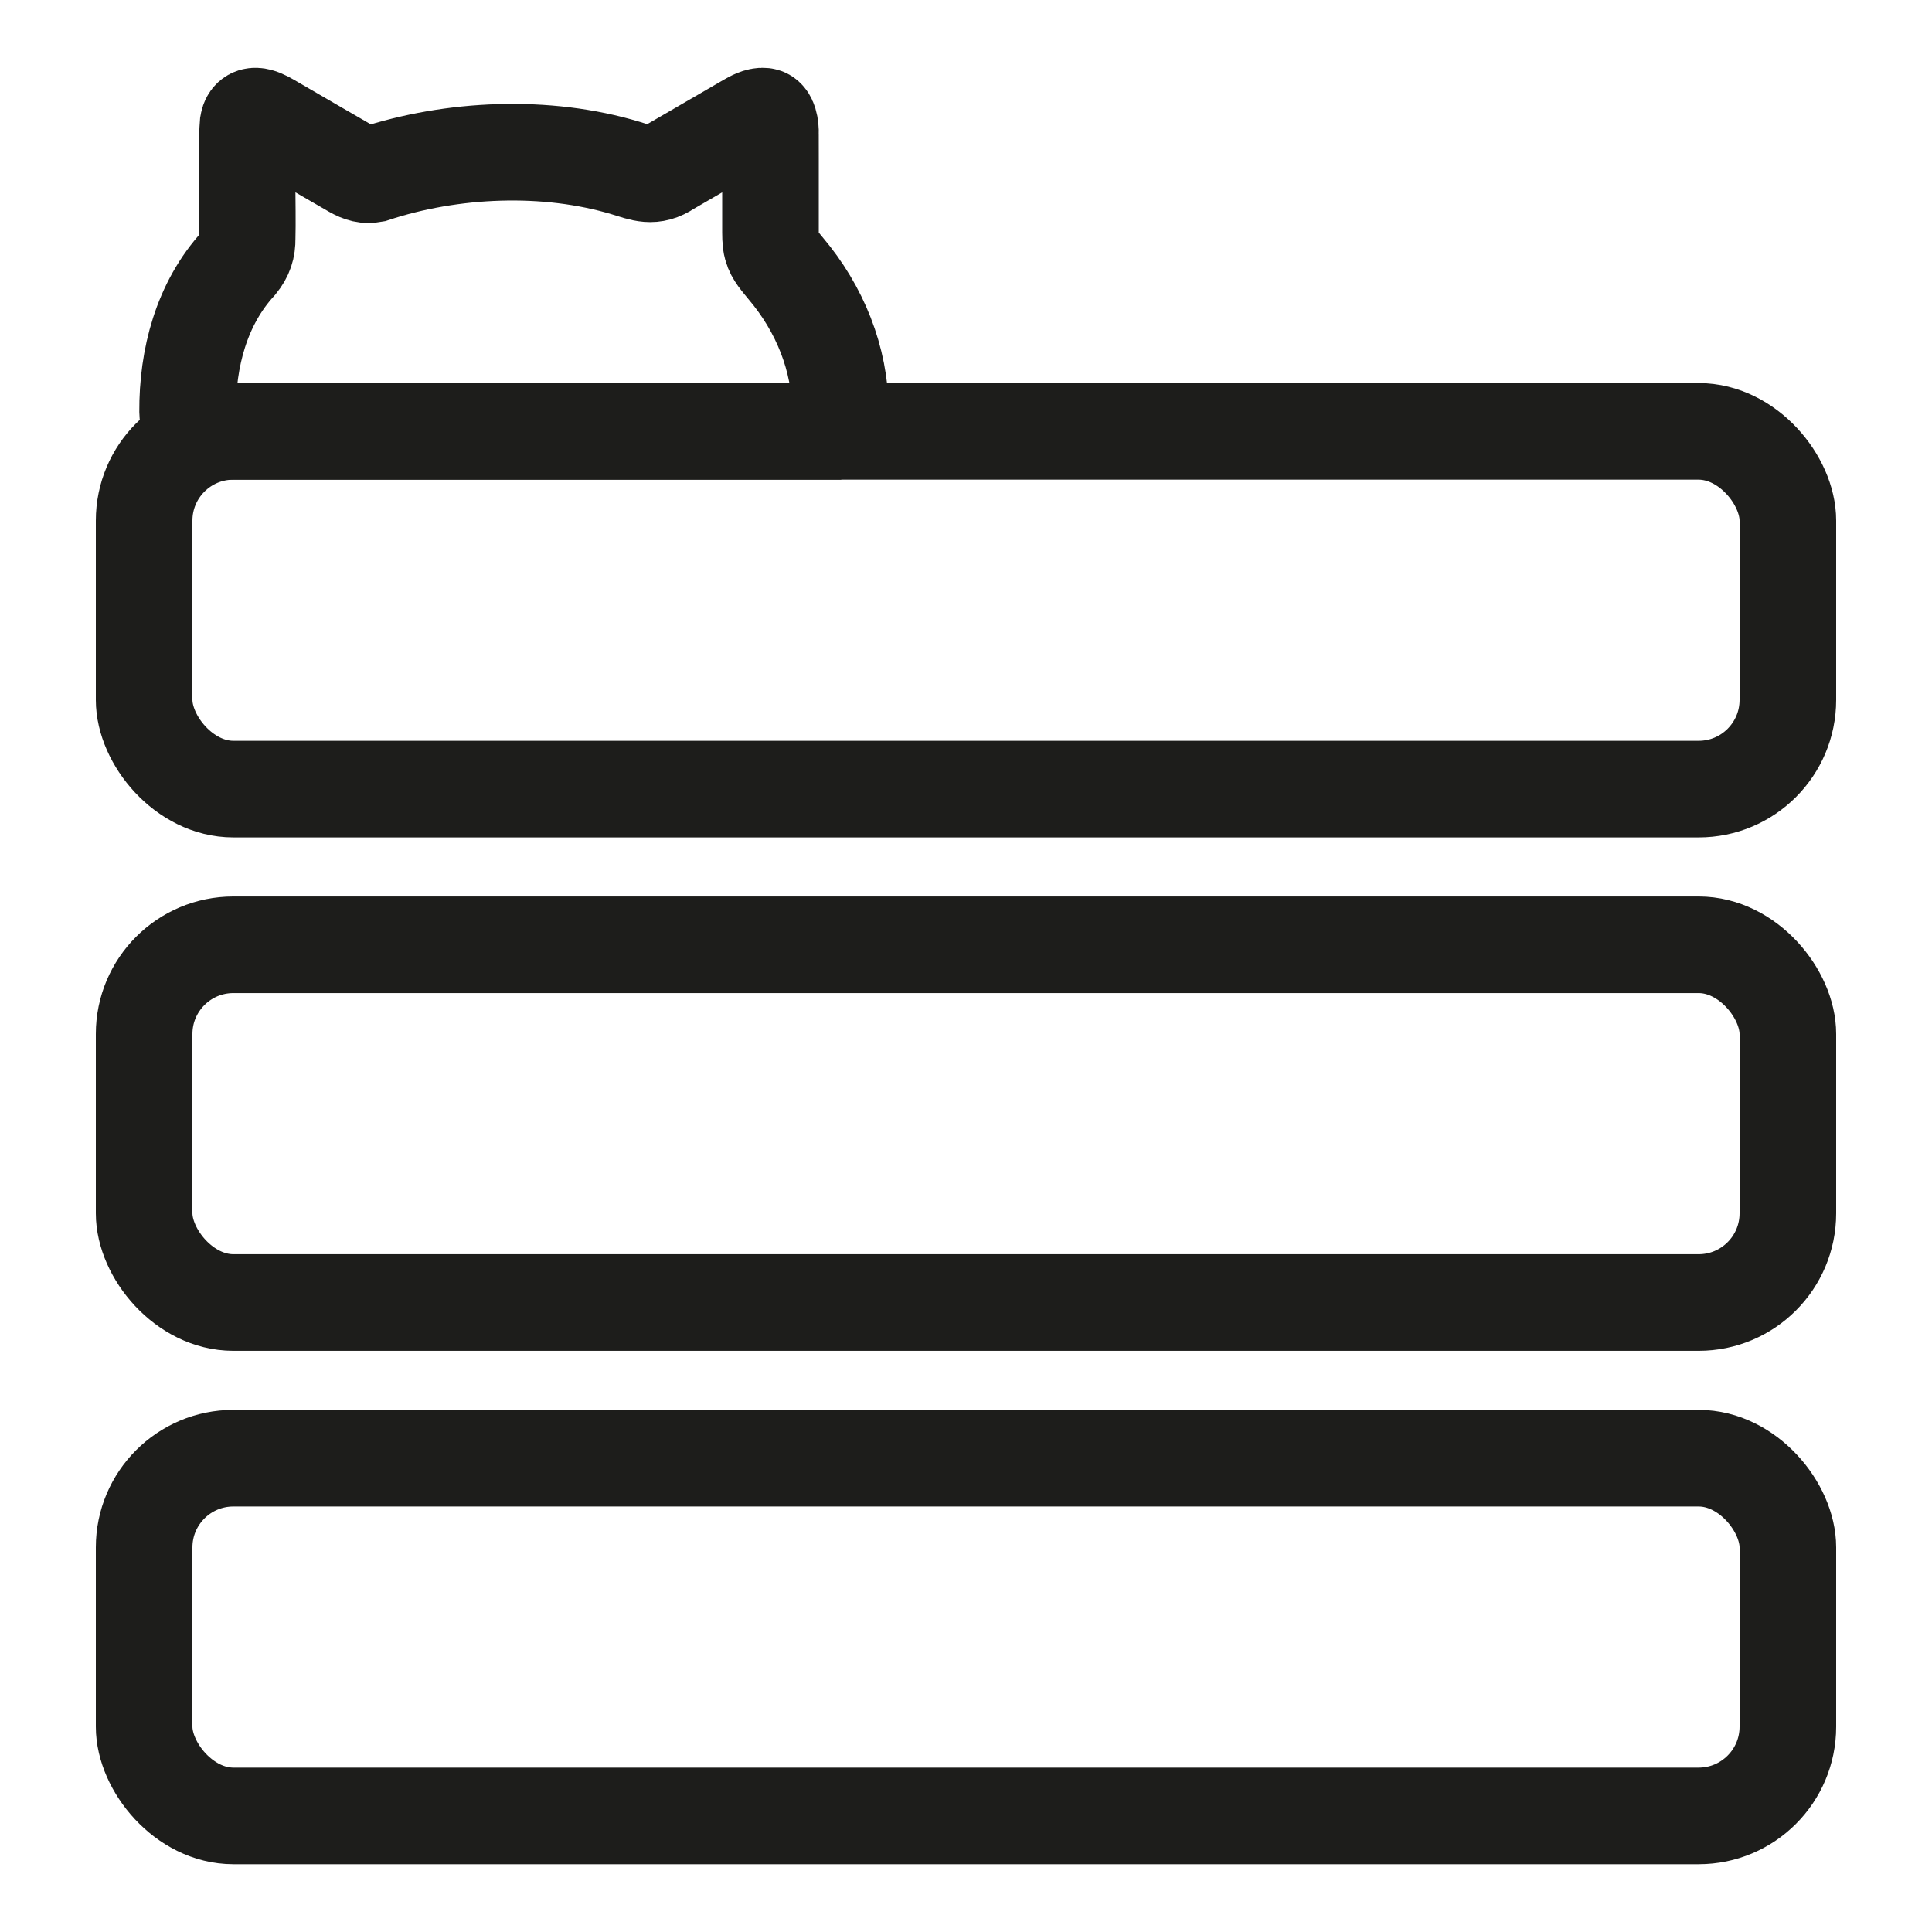
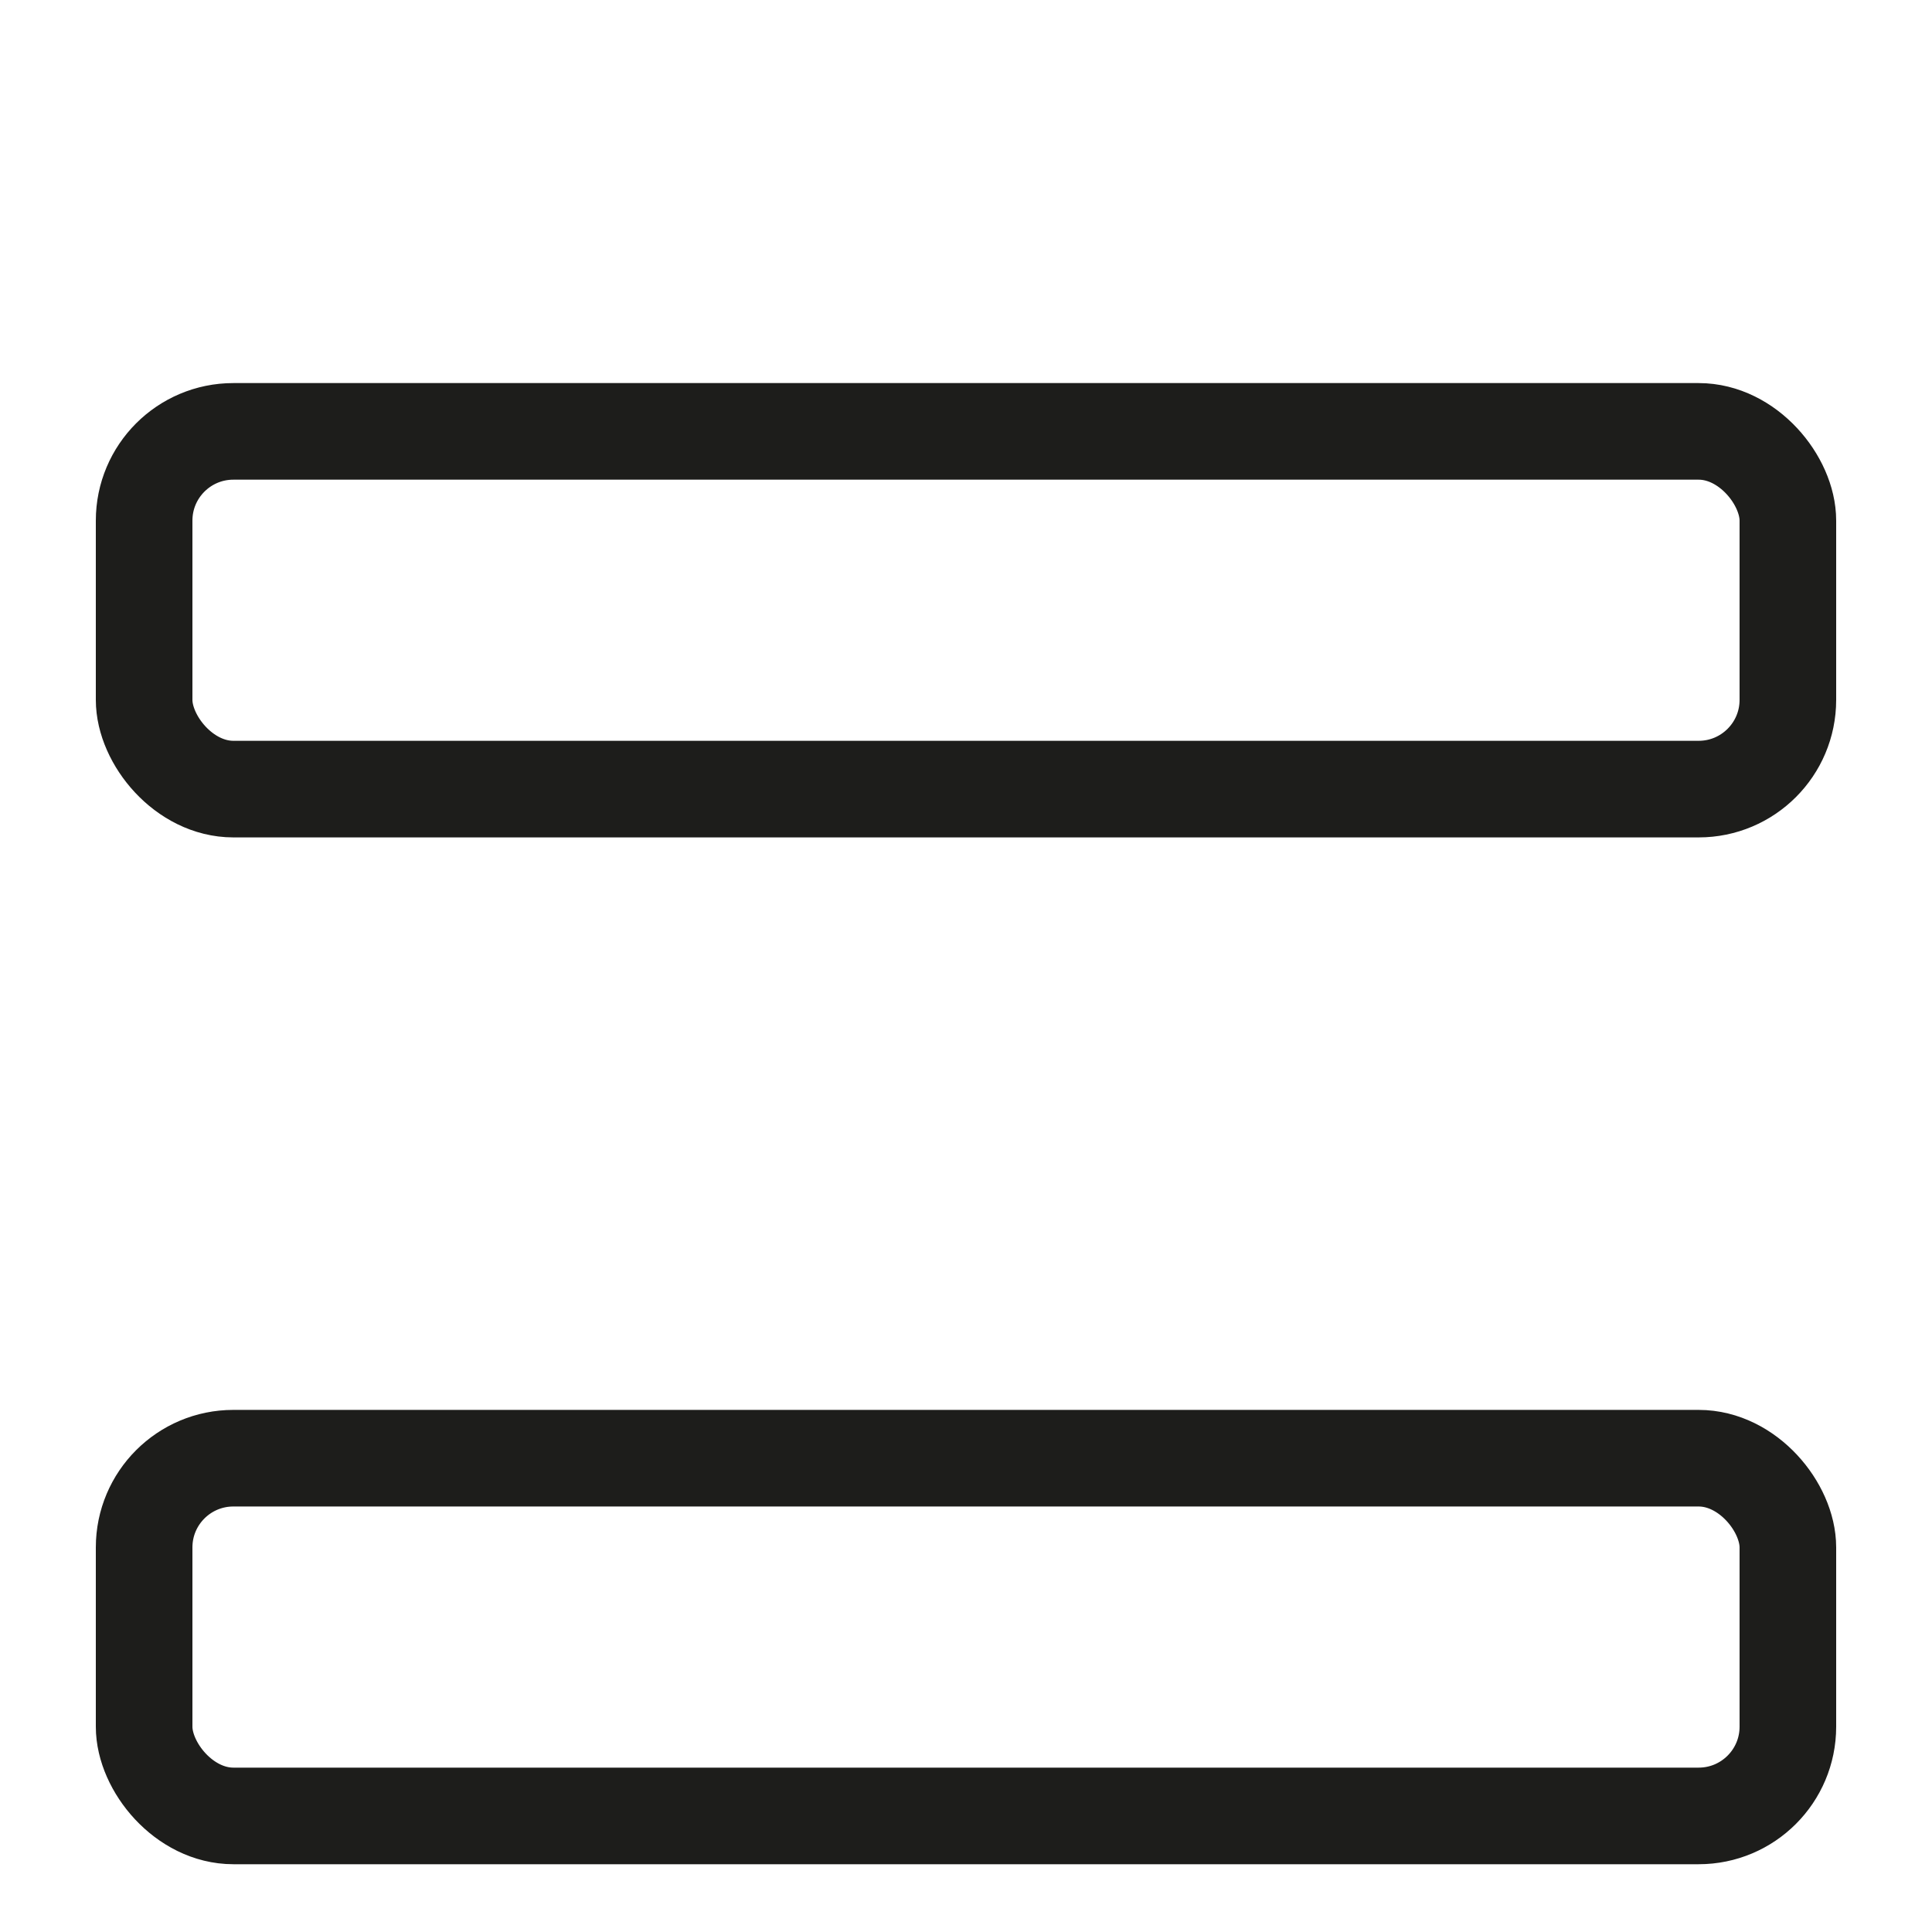
<svg xmlns="http://www.w3.org/2000/svg" id="uuid-9af6e777-de27-498c-823b-7f5df11f9eab" data-name="Слой 1" viewBox="0 0 500 500">
  <defs>
    <style>
      .uuid-e6849d3c-b15d-4656-8937-024e3d7ed72c {
        stroke-linecap: round;
        stroke-linejoin: round;
      }

      .uuid-e6849d3c-b15d-4656-8937-024e3d7ed72c, .uuid-6876e1f8-58ba-4972-81b1-0463b77043c7 {
        fill: none;
        stroke: #1d1d1b;
        stroke-width: 25px;
      }

      .uuid-6876e1f8-58ba-4972-81b1-0463b77043c7 {
        stroke-miterlimit: 10;
      }
    </style>
  </defs>
  <g>
-     <path class="uuid-6876e1f8-58ba-4972-81b1-0463b77043c7" d="M212.47,111.64H53.6c-2.8,0-5.04-2.27-5.05-5.07-.07-13.85,3.56-27.96,13.17-38.42,1.68-2.08,2.28-3.96,2.24-6.49.21-7.64-.36-21.95.25-29.65.51-2.96,2.97-2.08,5.56-.57,5.15,2.98,16.42,9.55,21.51,12.47,2.07,1.17,3.5,1.52,5.33,1.18,20.34-6.73,44.77-7.81,65.42-1.57,4.32,1.32,6.97,2.57,11.05-.17,5.2-3.01,15.39-8.94,20.33-11.8,1.3-.74,2.88-1.64,4.26-1.49,1.33.08,1.81,2.65,1.72,4.64.01,1.9.01,4.5.01,7.42v16.3c0,2.41-.05,4.11.35,5.52.53,2.03,2.16,3.75,3.57,5.5,8.89,10.5,14.06,23.39,14.2,36.92v.1s0,.03,0,.05c.09,2.82-2.23,5.13-5.05,5.13Z" />
    <rect class="uuid-e6849d3c-b15d-4656-8937-024e3d7ed72c" x="37.3" y="111.64" width="425.4" height="92.58" rx="23.09" ry="23.09" />
  </g>
-   <rect class="uuid-e6849d3c-b15d-4656-8937-024e3d7ed72c" x="37.3" y="244.51" width="425.4" height="92.58" rx="23.09" ry="23.09" transform="translate(500 581.6) rotate(-180)" />
  <rect class="uuid-e6849d3c-b15d-4656-8937-024e3d7ed72c" x="37.3" y="377.38" width="425.4" height="92.58" rx="23.09" ry="23.09" transform="translate(500 847.34) rotate(-180)" />
</svg>